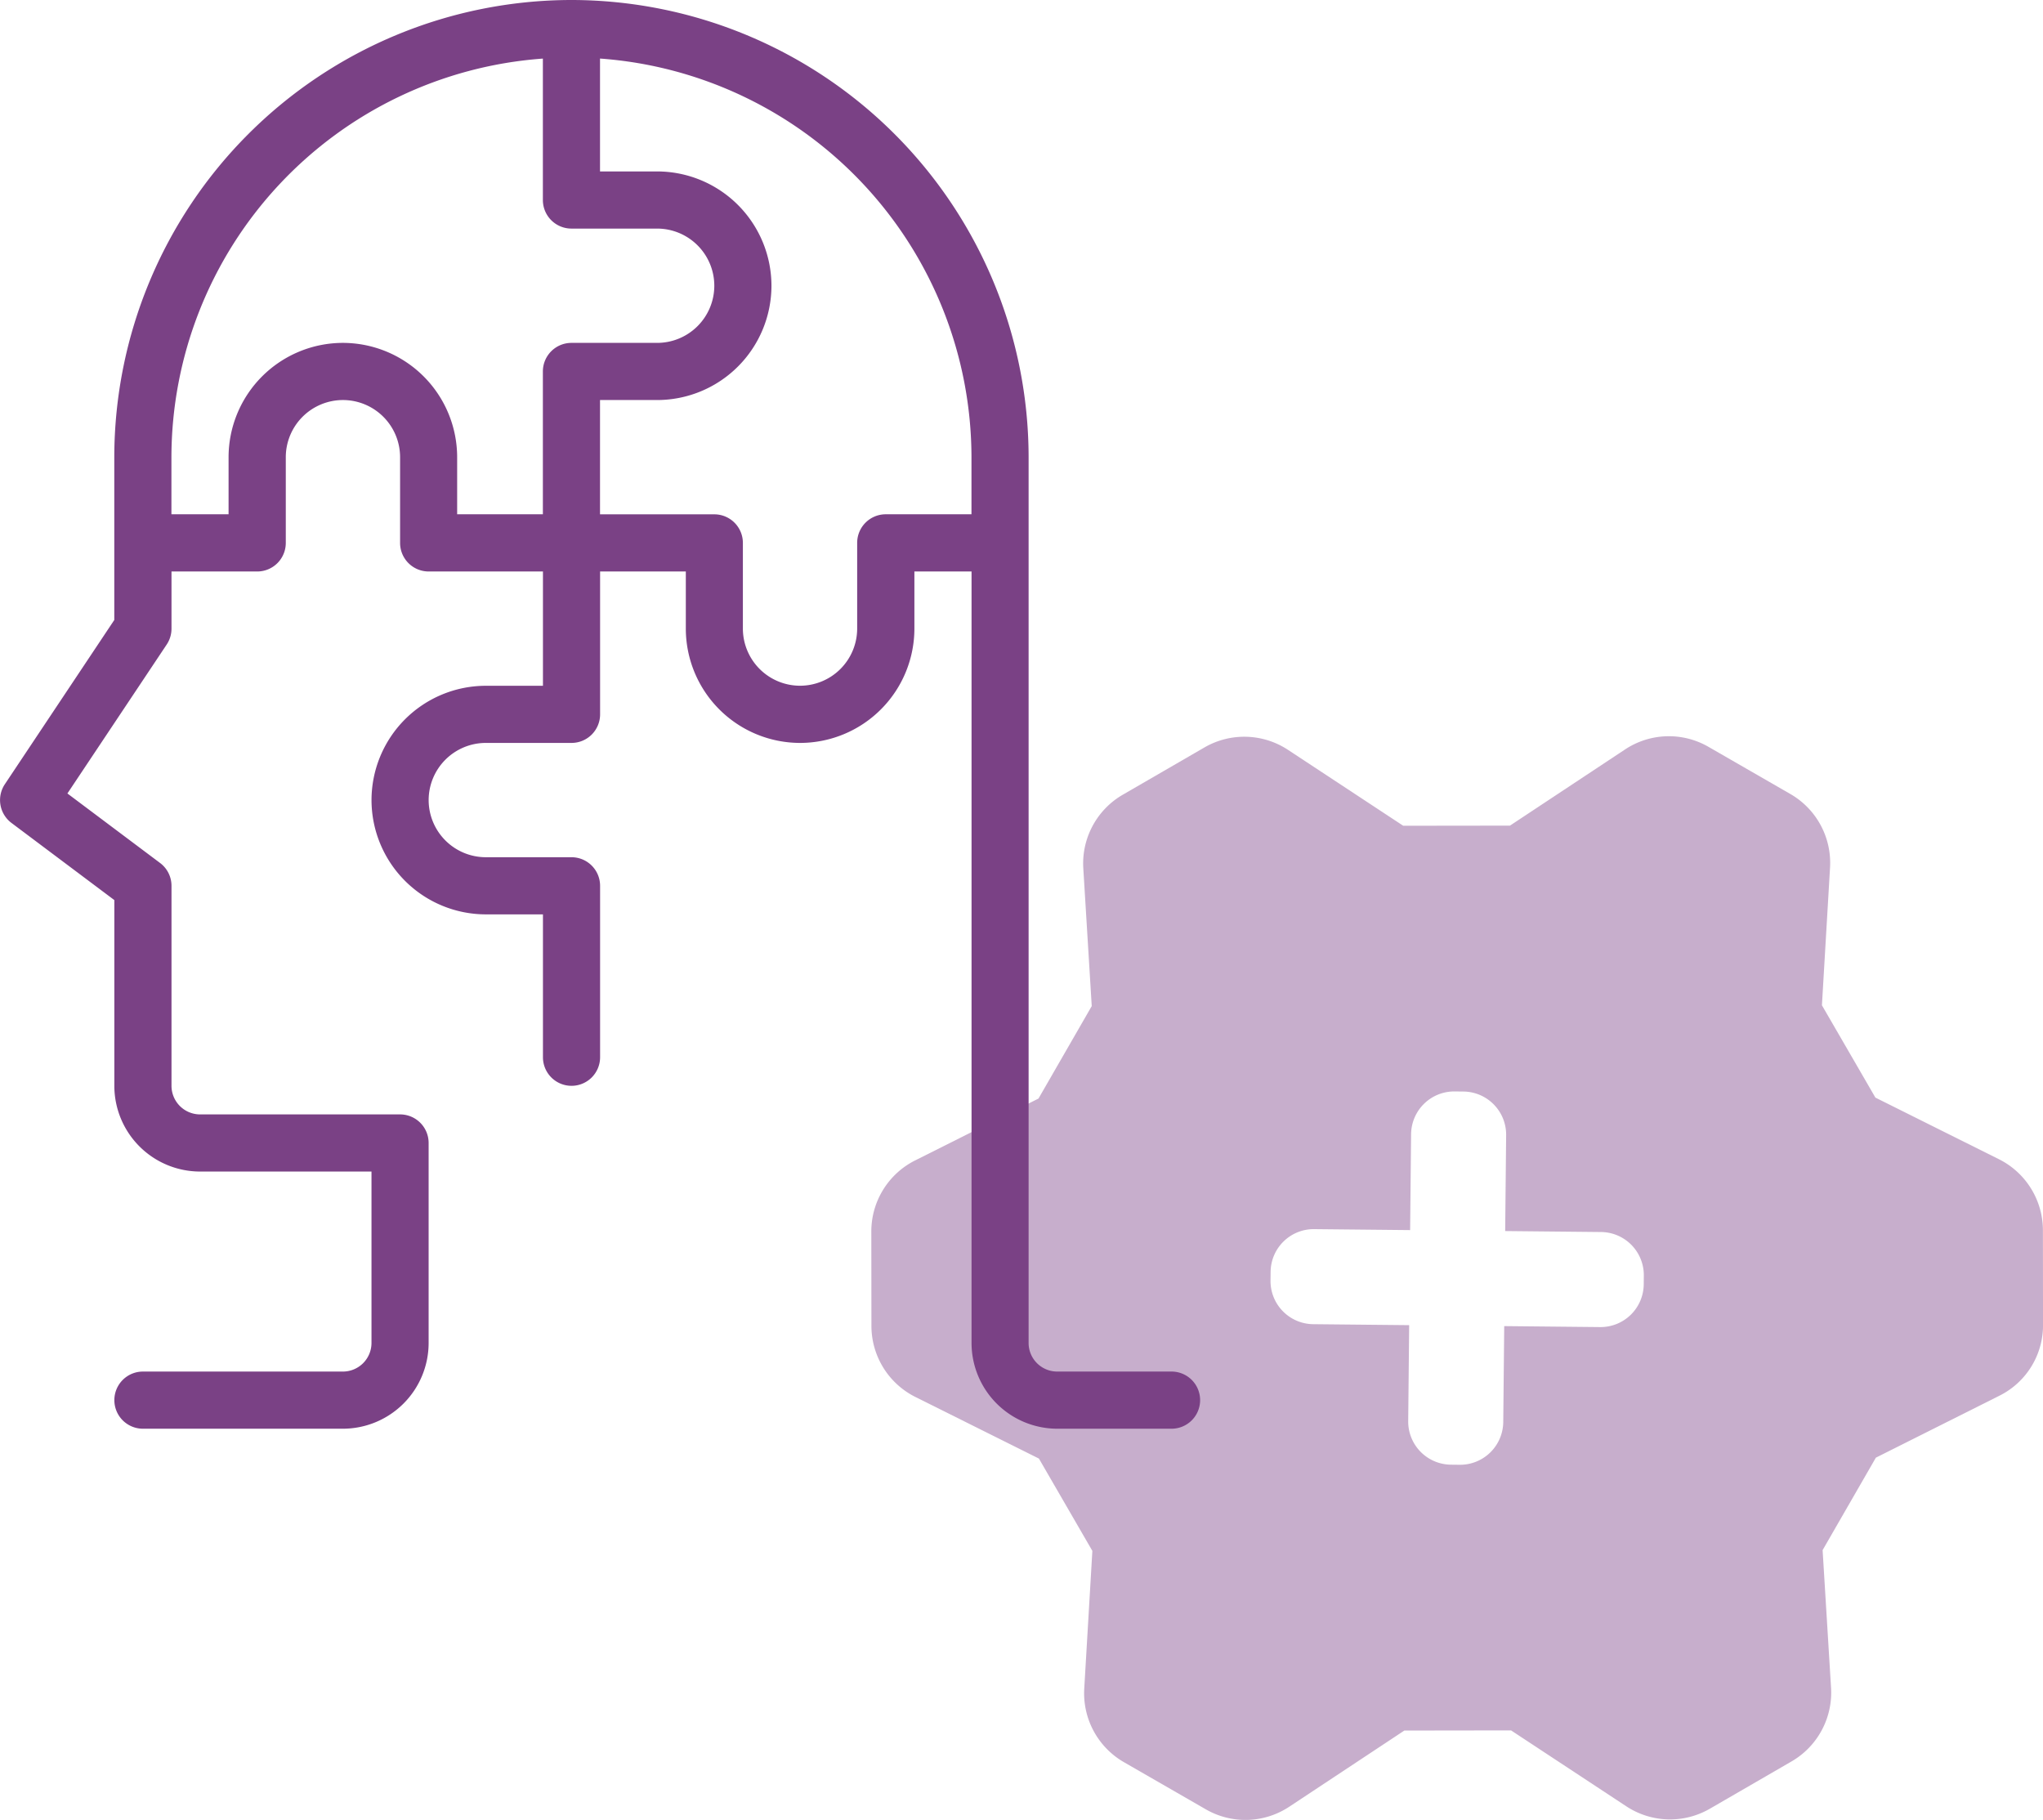
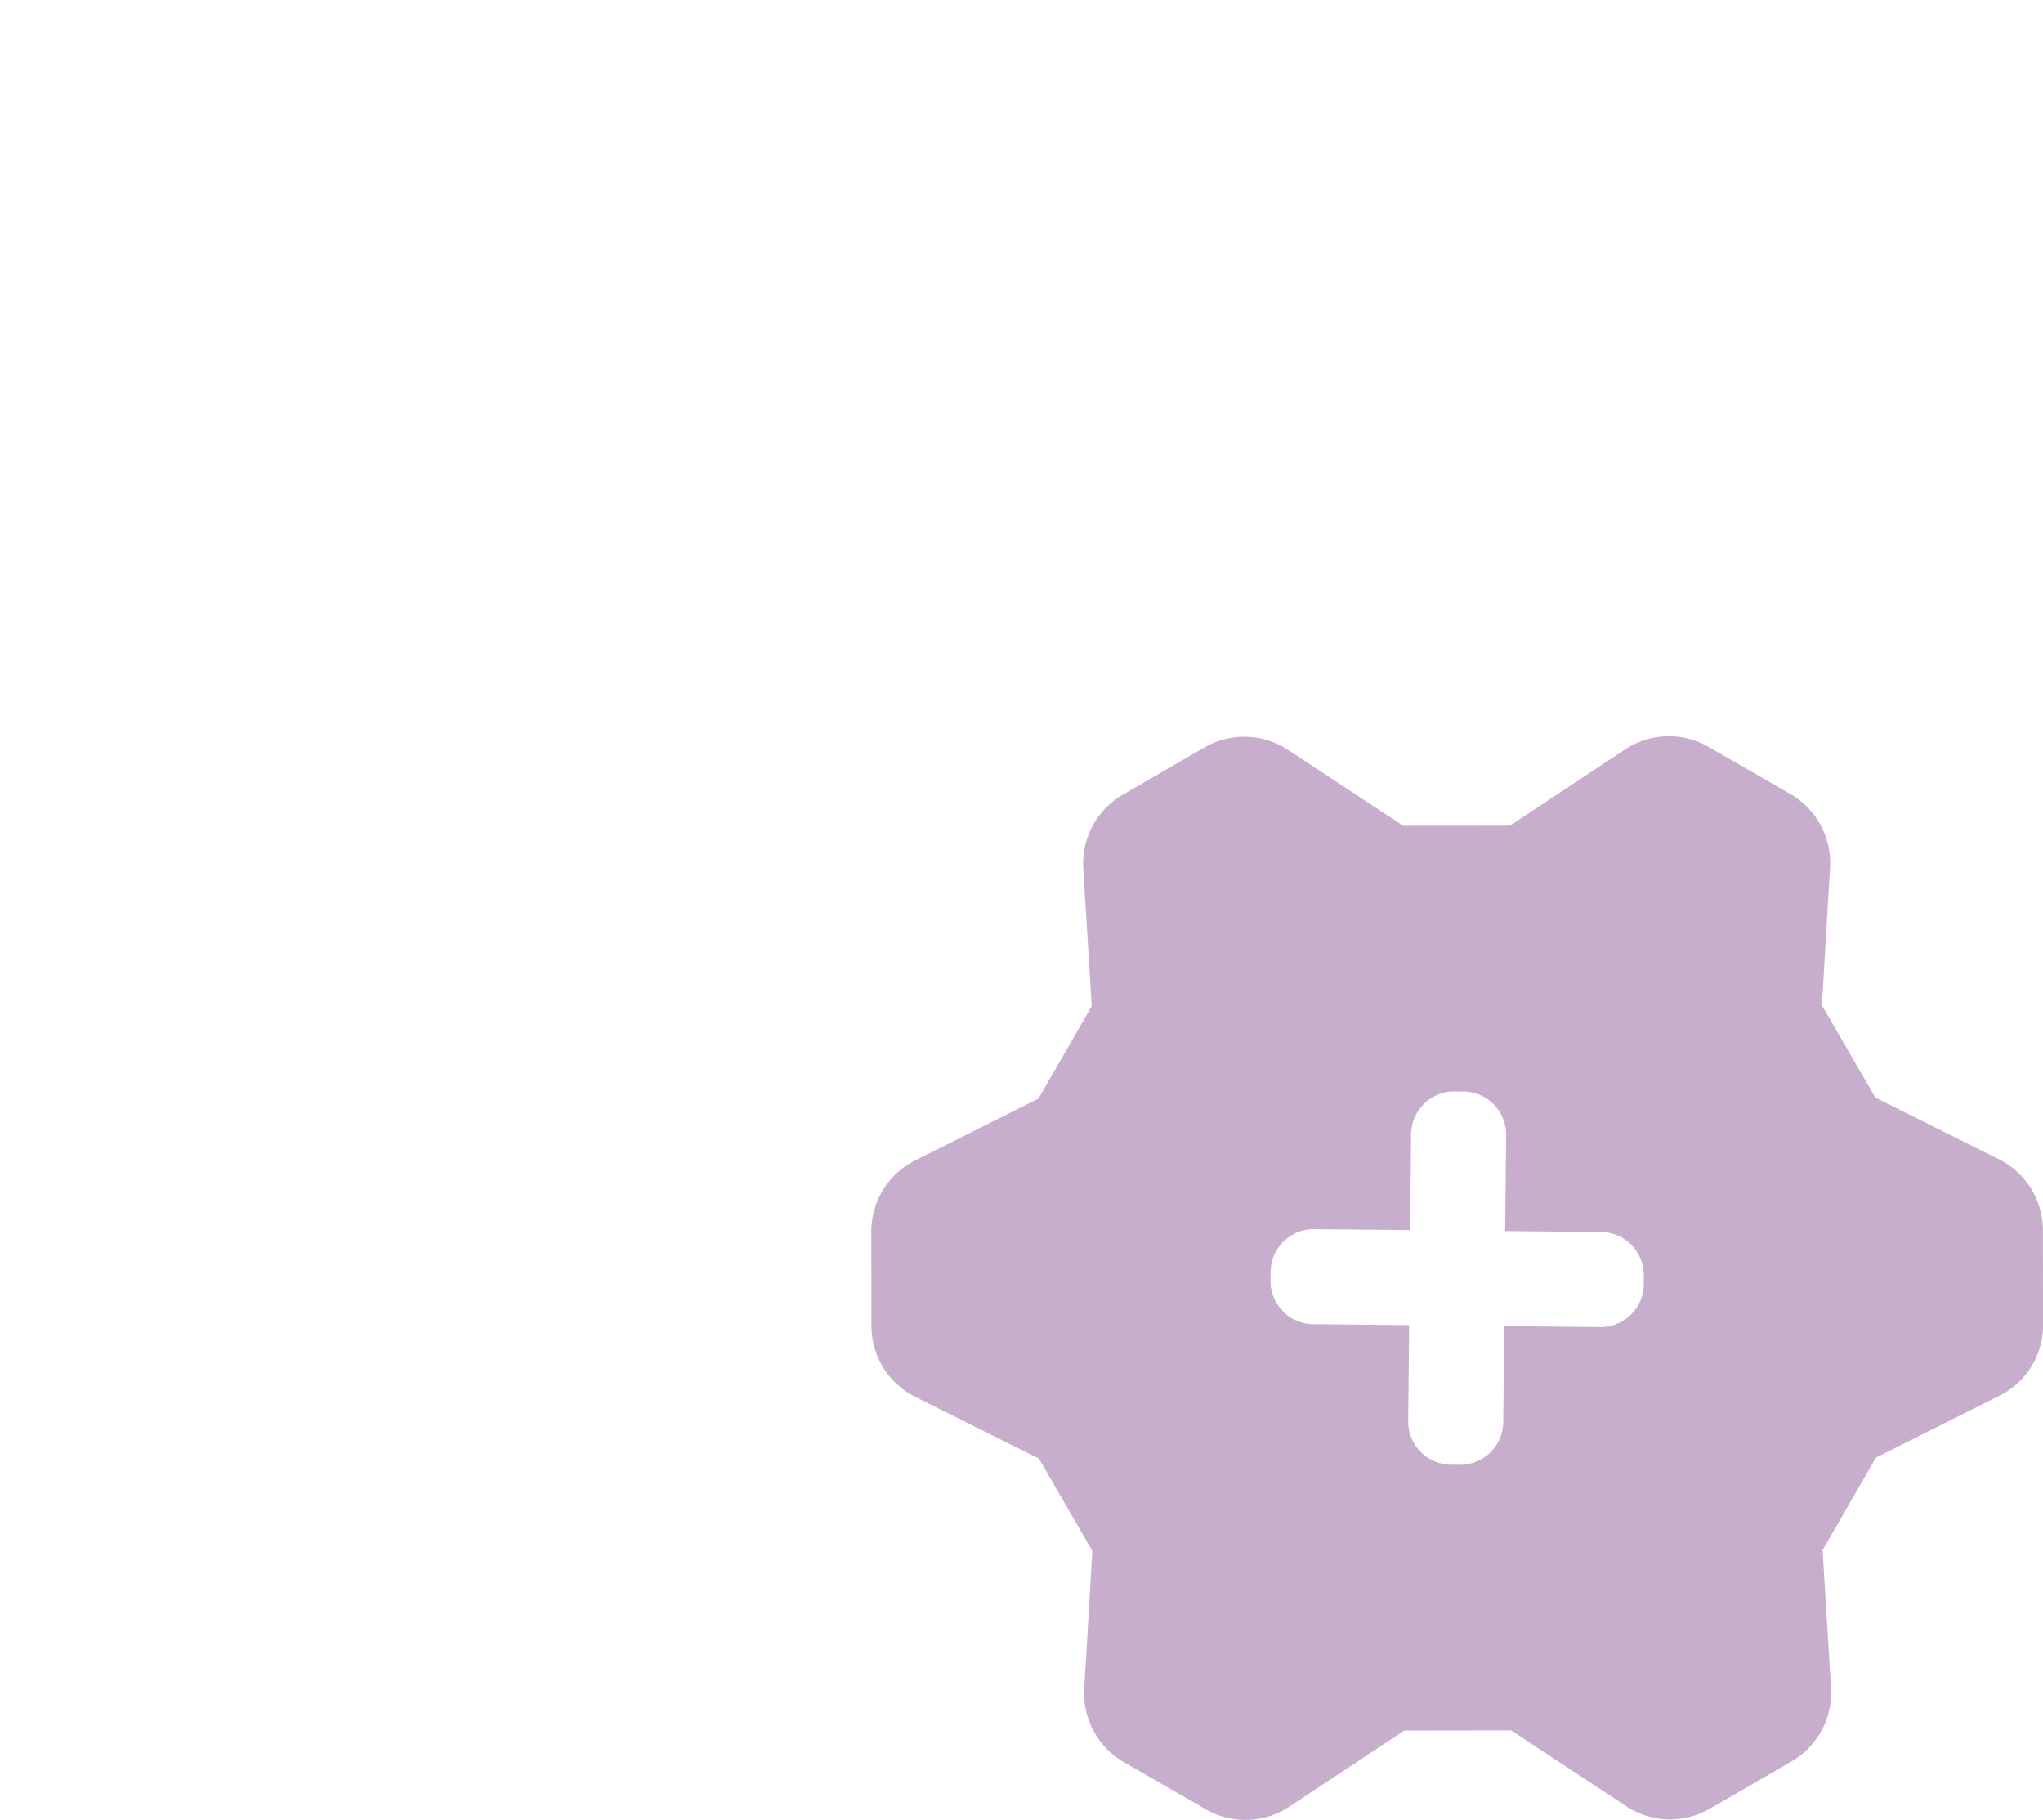
<svg xmlns="http://www.w3.org/2000/svg" width="166.513" height="148.326" viewBox="0 0 166.513 148.326">
  <defs>
    <style>.a{fill:#c7aecc;}.b{fill:#7a4185;}</style>
  </defs>
  <g transform="translate(186.595 -11.486)">
    <path class="a" d="M-33.742,100.94-38.1,93.417l.66-11.208a6.478,6.478,0,0,0-3.251-6.022l-6.635-3.822a6.46,6.46,0,0,0-6.84.214l-9.36,6.195-8.7.011-9.373-6.174a6.475,6.475,0,0,0-6.843-.2l-6.625,3.835A6.475,6.475,0,0,0-98.3,82.282l.686,11.2-4.34,7.536-10.033,5.032a6.477,6.477,0,0,0-3.592,5.826l.009,7.655a6.481,6.481,0,0,0,3.607,5.82l10.044,5.008,4.356,7.524-.66,11.208a6.481,6.481,0,0,0,3.252,6.023l6.633,3.819a6.468,6.468,0,0,0,6.842-.212l9.36-6.195,8.7-.012,9.373,6.174a6.479,6.479,0,0,0,6.843.2l6.624-3.835a6.481,6.481,0,0,0,3.238-6.032l-.687-11.2,4.341-7.535,10.034-5.032a6.414,6.414,0,0,0,3.59-5.828l-.009-7.655a6.479,6.479,0,0,0-3.606-5.819Zm-18.882,15.23a3.518,3.518,0,0,1-3.544,3.473l-7.827-.079-.079,7.828a3.52,3.52,0,0,1-3.544,3.473l-.731-.008a3.517,3.517,0,0,1-3.472-3.543l.079-7.828-7.828-.079a3.519,3.519,0,0,1-3.473-3.544l.008-.731a3.517,3.517,0,0,1,3.543-3.472l7.828.079.079-7.828a3.519,3.519,0,0,1,3.544-3.473l.73.008a3.518,3.518,0,0,1,3.473,3.543l-.079,7.828,7.827.079a3.518,3.518,0,0,1,3.473,3.544Z" />
-     <path class="b" d="M-91.115,123.268h-9.315a2.331,2.331,0,0,1-2.329-2.329V48.746a37.3,37.3,0,0,0-37.261-37.26,37.3,37.3,0,0,0-37.26,37.26V62.014L-186.2,75.4a2.329,2.329,0,0,0,.54,3.155l8.384,6.288V99.98a6.994,6.994,0,0,0,6.986,6.987h13.973v13.972a2.332,2.332,0,0,1-2.329,2.329h-16.3a2.328,2.328,0,0,0-2.328,2.329,2.328,2.328,0,0,0,2.328,2.329h16.3a6.994,6.994,0,0,0,6.986-6.987v-16.3a2.328,2.328,0,0,0-2.328-2.329h-16.3a2.332,2.332,0,0,1-2.329-2.329v-16.3a2.323,2.323,0,0,0-.931-1.862l-7.553-5.665,8.093-12.14a2.328,2.328,0,0,0,.391-1.292V58.062h6.987a2.328,2.328,0,0,0,2.328-2.329V48.746a4.662,4.662,0,0,1,4.658-4.657,4.662,4.662,0,0,1,4.658,4.657v6.987a2.328,2.328,0,0,0,2.328,2.329h9.316v9.315h-4.658a9.326,9.326,0,0,0-9.315,9.315,9.325,9.325,0,0,0,9.315,9.315h4.658V97.651a2.329,2.329,0,0,0,2.328,2.329,2.329,2.329,0,0,0,2.329-2.329V83.678a2.329,2.329,0,0,0-2.329-2.328h-6.986a4.663,4.663,0,0,1-4.658-4.658,4.663,4.663,0,0,1,4.658-4.658h6.986a2.328,2.328,0,0,0,2.329-2.328V58.062h6.987v4.657a9.324,9.324,0,0,0,9.315,9.315,9.325,9.325,0,0,0,9.315-9.315V58.062h4.658v62.877a6.994,6.994,0,0,0,6.986,6.987h9.315a2.329,2.329,0,0,0,2.329-2.329A2.329,2.329,0,0,0-91.115,123.268ZM-149.335,53.4V48.746a9.326,9.326,0,0,0-9.315-9.315,9.326,9.326,0,0,0-9.315,9.315V53.4h-4.658V48.746a32.622,32.622,0,0,1,30.275-32.485V27.787a2.328,2.328,0,0,0,2.328,2.329h6.987a4.662,4.662,0,0,1,4.657,4.658,4.662,4.662,0,0,1-4.657,4.657h-6.987a2.328,2.328,0,0,0-2.328,2.329V53.4Zm34.932,0a2.329,2.329,0,0,0-2.329,2.329v6.986a4.662,4.662,0,0,1-4.657,4.658,4.663,4.663,0,0,1-4.658-4.658V55.733a2.328,2.328,0,0,0-2.329-2.329h-9.315V44.089h4.658a9.325,9.325,0,0,0,9.315-9.315,9.326,9.326,0,0,0-9.315-9.316h-4.658v-9.2a32.622,32.622,0,0,1,30.275,32.485V53.4Z" />
  </g>
</svg>